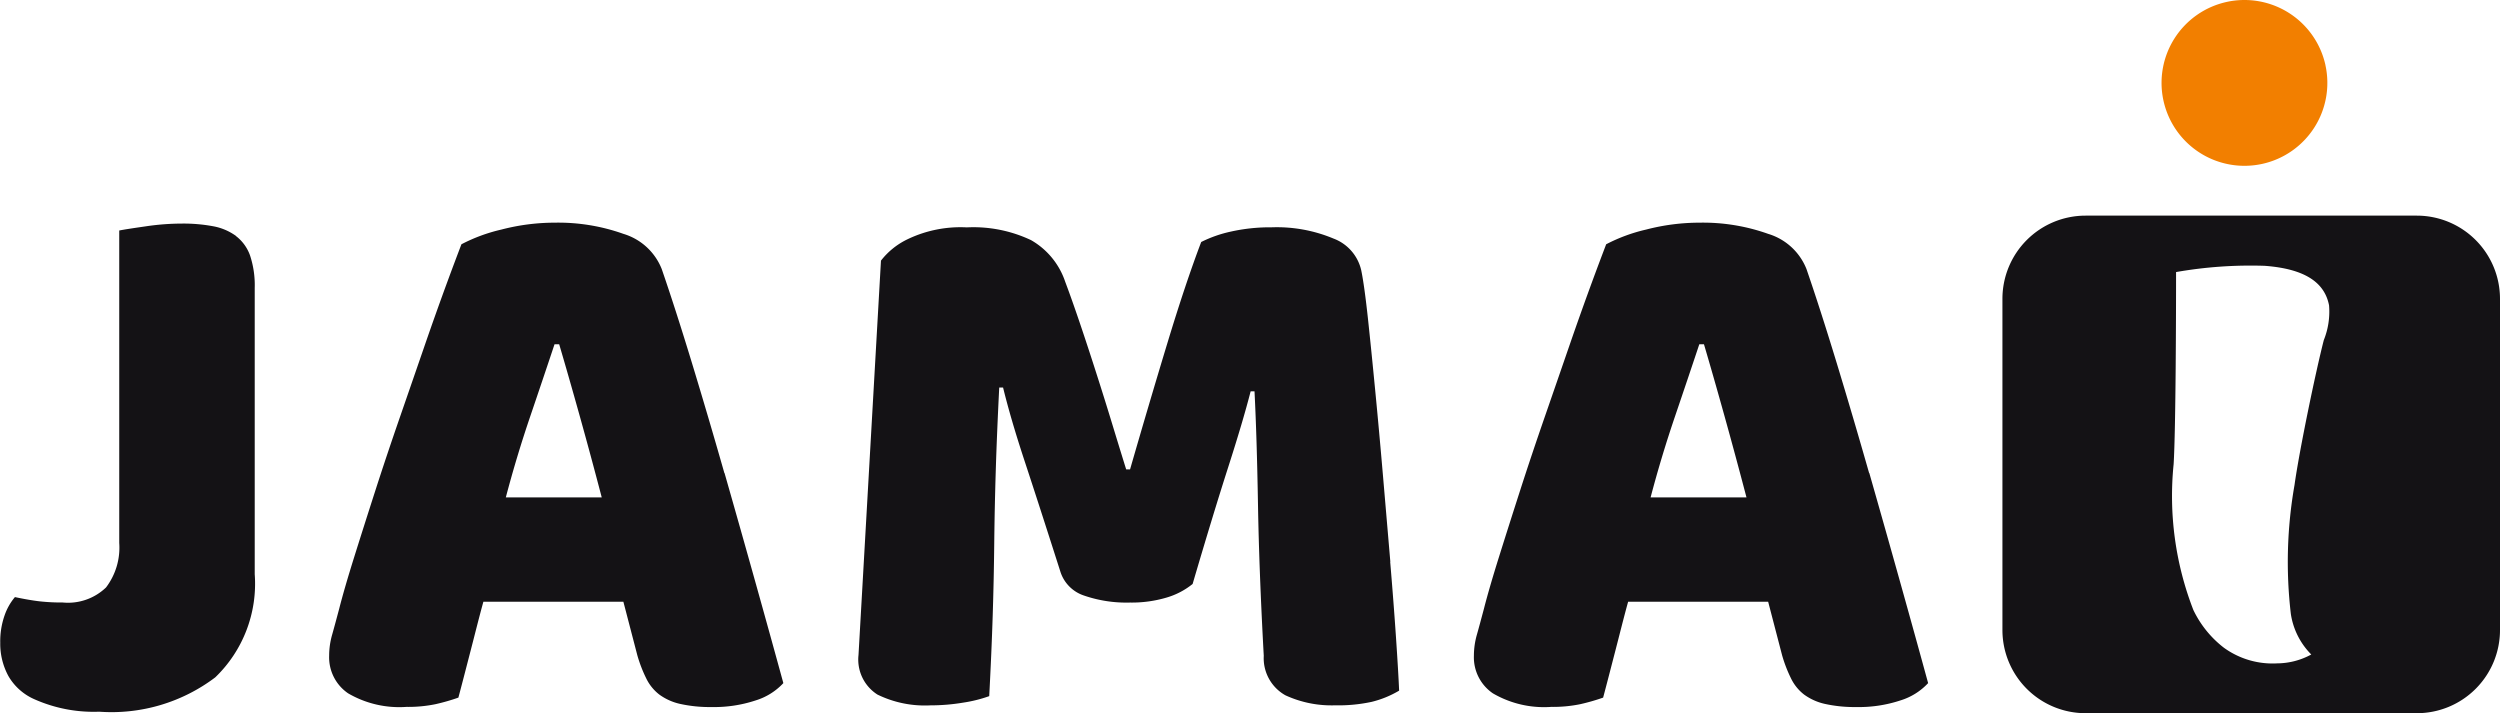
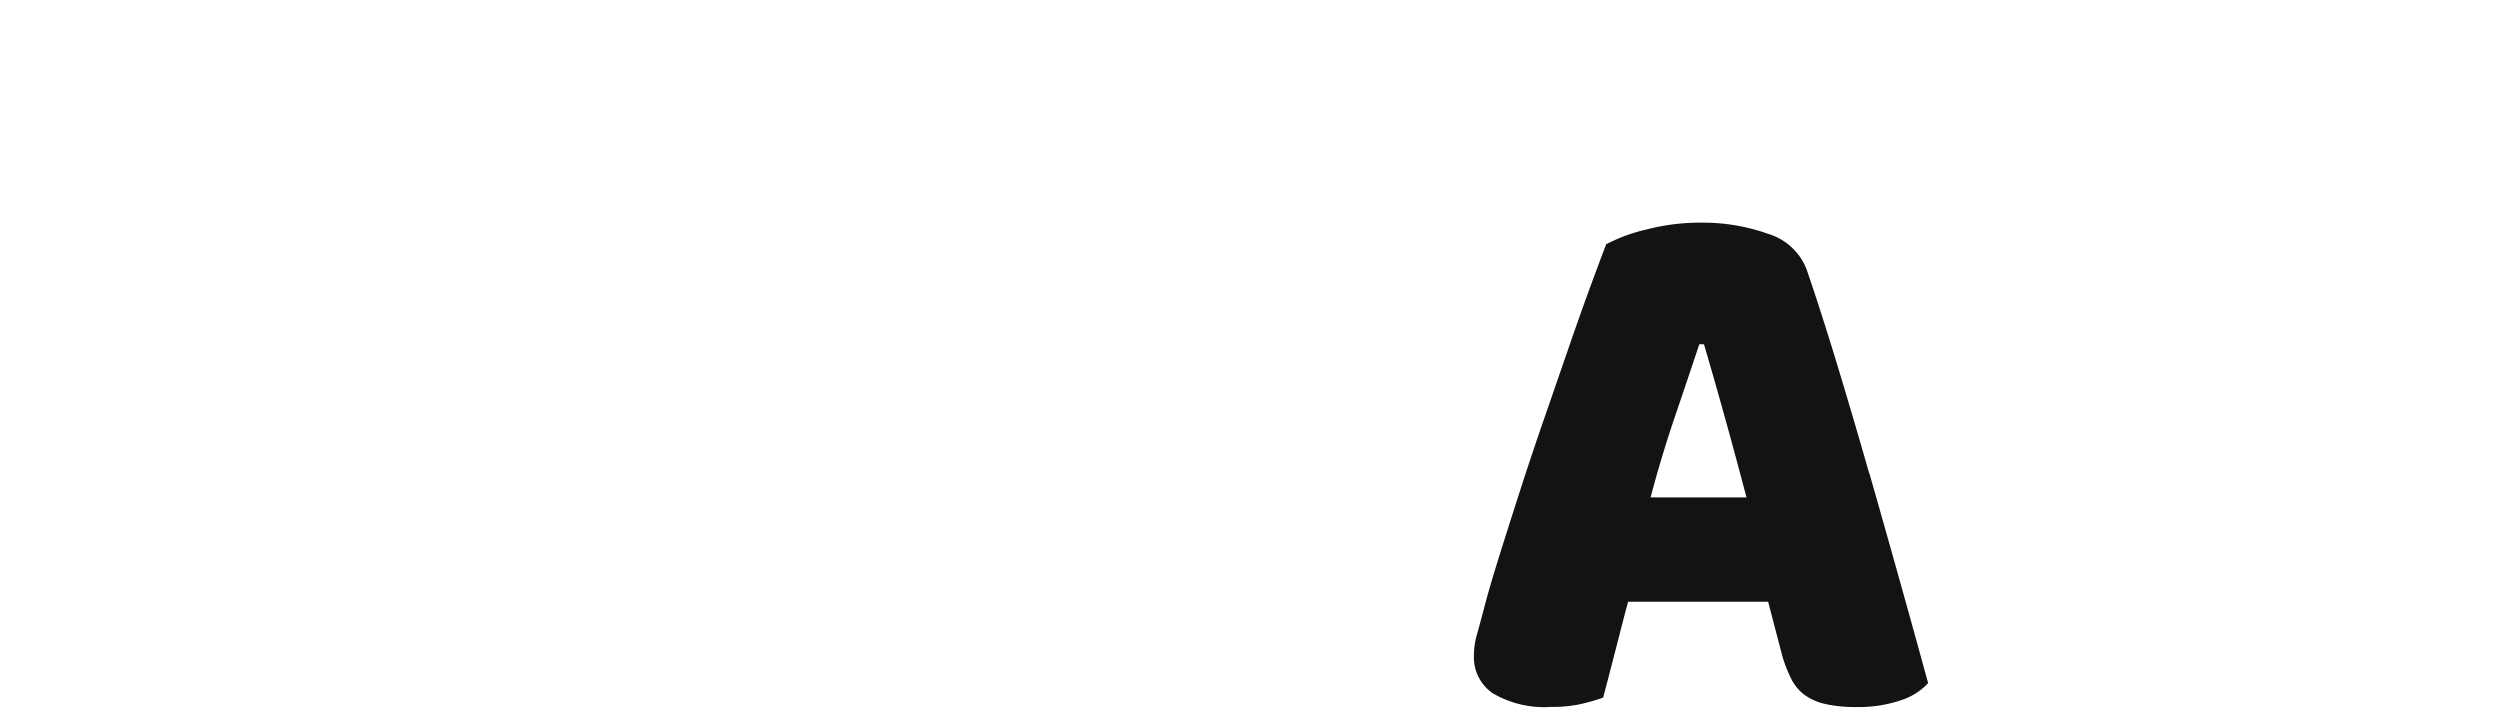
<svg xmlns="http://www.w3.org/2000/svg" width="80.009" height="22.821" viewBox="0 0 80.009 22.821">
  <g id="Grupo_39896" data-name="Grupo 39896" transform="translate(422.725 -1034.208)">
    <g id="Grupo_39714" data-name="Grupo 39714" transform="translate(-422.725 1041.108)">
      <g id="Grupo_39680" data-name="Grupo 39680">
        <g id="Grupo_39675" data-name="Grupo 39675" transform="translate(0 0.255)">
-           <path id="Trazado_40546" data-name="Trazado 40546" d="M-415.174,1056.887a1.789,1.789,0,0,0-.73-.309,5.222,5.222,0,0,0-1-.086,8.01,8.01,0,0,0-1.139.086c-.4.058-.685.1-.866.136v10a2.107,2.107,0,0,1-.422,1.423,1.756,1.756,0,0,1-1.386.482,6.457,6.457,0,0,1-.73-.036q-.334-.038-.8-.137a1.833,1.833,0,0,0-.334.594,2.5,2.5,0,0,0-.136.867,2.163,2.163,0,0,0,.26,1.064,1.787,1.787,0,0,0,.83.743,4.66,4.66,0,0,0,2.079.4,5.5,5.5,0,0,0,3.713-1.1,4.156,4.156,0,0,0,1.262-3.3v-9.16a3.027,3.027,0,0,0-.149-1.039,1.345,1.345,0,0,0-.446-.619" transform="translate(422.725 -1056.492)" fill="#141215" />
-         </g>
+           </g>
        <g id="Grupo_39676" data-name="Grupo 39676" transform="translate(10.532 0.229)">
-           <path id="Trazado_40547" data-name="Trazado 40547" d="M-377.274,1064.42q-.519-1.819-1.039-3.527t-.965-3a1.909,1.909,0,0,0-1.225-1.126,6.214,6.214,0,0,0-2.191-.359,6.794,6.794,0,0,0-1.72.222,5.345,5.345,0,0,0-1.275.47c-.114.3-.276.726-.482,1.288s-.434,1.2-.682,1.918-.511,1.481-.792,2.291-.546,1.6-.792,2.364-.474,1.481-.681,2.141-.368,1.213-.482,1.659c-.084.315-.157.587-.222.818a2.467,2.467,0,0,0-.1.692,1.393,1.393,0,0,0,.607,1.2,3.249,3.249,0,0,0,1.869.434,4.308,4.308,0,0,0,.929-.087,6.452,6.452,0,0,0,.731-.21c.132-.495.263-1.007.4-1.535s.263-1.039.4-1.534h4.48l.445,1.708a4.392,4.392,0,0,0,.285.742,1.45,1.45,0,0,0,.42.521,1.786,1.786,0,0,0,.669.3,4.371,4.371,0,0,0,1,.1,4.22,4.22,0,0,0,1.411-.211,2.02,2.02,0,0,0,.89-.555q-.372-1.362-.867-3.132t-1.015-3.59m-7,.779q.345-1.31.779-2.586t.78-2.315h.149q.3,1.015.656,2.289t.706,2.612Z" transform="translate(389.924 -1056.411)" fill="#141215" />
-         </g>
+           </g>
        <g id="Grupo_39677" data-name="Grupo 39677" transform="translate(27.476 0.372)">
-           <path id="Trazado_40548" data-name="Trazado 40548" d="M-320.129,1067.57q-.113-1.324-.236-2.761t-.248-2.723q-.124-1.286-.234-2.315c-.075-.685-.144-1.192-.211-1.522a1.42,1.42,0,0,0-.89-1.027,4.694,4.694,0,0,0-1.981-.36,5.742,5.742,0,0,0-1.3.136,3.99,3.99,0,0,0-.953.334q-.5,1.314-1.089,3.257t-1.188,4.021h-.124q-.2-.642-.445-1.447t-.507-1.621q-.261-.817-.52-1.584t-.482-1.361a2.42,2.42,0,0,0-1.091-1.325,4.31,4.31,0,0,0-2.055-.408,3.916,3.916,0,0,0-1.881.372,2.377,2.377,0,0,0-.867.692l-.719,12.625a1.327,1.327,0,0,0,.607,1.263,3.452,3.452,0,0,0,1.695.345,6.331,6.331,0,0,0,1.04-.086,4.458,4.458,0,0,0,.842-.209q.074-1.412.111-2.575t.049-2.3q.012-1.139.049-2.34t.111-2.661h.123q.248,1.015.693,2.364t1.14,3.525a1.18,1.18,0,0,0,.755.767,4.156,4.156,0,0,0,1.474.225,3.906,3.906,0,0,0,1.175-.161,2.391,2.391,0,0,0,.829-.434q.669-2.276,1.139-3.738t.718-2.426h.124q.074,1.459.111,3.613t.185,4.852a1.359,1.359,0,0,0,.693,1.262,3.521,3.521,0,0,0,1.585.321,5.059,5.059,0,0,0,1.175-.111,3.222,3.222,0,0,0,.879-.359q-.025-.594-.1-1.7t-.186-2.426" transform="translate(337.149 -1056.859)" fill="#141215" />
-         </g>
+           </g>
        <g id="Grupo_39678" data-name="Grupo 39678" transform="translate(47.168 0.229)">
          <path id="Trazado_40549" data-name="Trazado 40549" d="M-263.17,1064.42q-.519-1.819-1.039-3.527t-.965-3a1.909,1.909,0,0,0-1.225-1.126,6.214,6.214,0,0,0-2.191-.359,6.794,6.794,0,0,0-1.72.222,5.345,5.345,0,0,0-1.275.47c-.114.3-.276.726-.482,1.288s-.434,1.2-.682,1.918-.511,1.481-.792,2.291-.546,1.6-.792,2.364-.474,1.481-.681,2.141-.368,1.213-.482,1.659c-.084.315-.157.587-.222.818a2.469,2.469,0,0,0-.1.692,1.393,1.393,0,0,0,.607,1.2,3.249,3.249,0,0,0,1.869.434,4.309,4.309,0,0,0,.929-.087,6.451,6.451,0,0,0,.731-.21c.132-.495.263-1.007.4-1.535s.263-1.039.4-1.534h4.481l.445,1.708a4.389,4.389,0,0,0,.285.742,1.449,1.449,0,0,0,.42.521,1.786,1.786,0,0,0,.669.3,4.371,4.371,0,0,0,1,.1,4.22,4.22,0,0,0,1.411-.211,2.02,2.02,0,0,0,.89-.555q-.372-1.362-.867-3.132t-1.015-3.59m-7,.779q.345-1.31.779-2.586t.78-2.315h.149q.3,1.015.655,2.289t.706,2.612Z" transform="translate(275.82 -1056.411)" fill="#141215" />
        </g>
        <g id="Grupo_39679" data-name="Grupo 39679" transform="translate(64.089)">
-           <path id="Trazado_40550" data-name="Trazado 40550" d="M-209.861,1055.7h-10.6a2.662,2.662,0,0,0-2.662,2.662v10.6a2.662,2.662,0,0,0,2.662,2.662h10.6a2.662,2.662,0,0,0,2.662-2.662h0v-10.6a2.663,2.663,0,0,0-2.662-2.662h0m-2.978,3.988c-.262,1.021-.784,3.538-.936,4.632a14.246,14.246,0,0,0-.118,4.125,2.33,2.33,0,0,0,.654,1.3,2.3,2.3,0,0,1-1.089.284,2.653,2.653,0,0,1-1.707-.5,3.346,3.346,0,0,1-.978-1.209,10.084,10.084,0,0,1-.631-4.665c.07-1.147.078-4.977.078-6.149a13.78,13.78,0,0,1,2.835-.2c1.343.1,1.924.567,2.061,1.264a2.446,2.446,0,0,1-.17,1.119" transform="translate(223.119 -1055.699)" fill="#141215" />
-         </g>
+           </g>
      </g>
    </g>
    <g id="Grupo_39674" data-name="Grupo 39674" transform="translate(-353.549 1034.208)">
-       <path id="Trazado_40545" data-name="Trazado 40545" d="M-202.029,1036.293a2.653,2.653,0,0,1-2.023,3.16,2.653,2.653,0,0,1-3.16-2.023,2.653,2.653,0,0,1,2.022-3.16,2.654,2.654,0,0,1,3.162,2.023h0" transform="translate(207.275 -1034.208)" fill="#f27f00" />
-     </g>
+       </g>
  </g>
</svg>